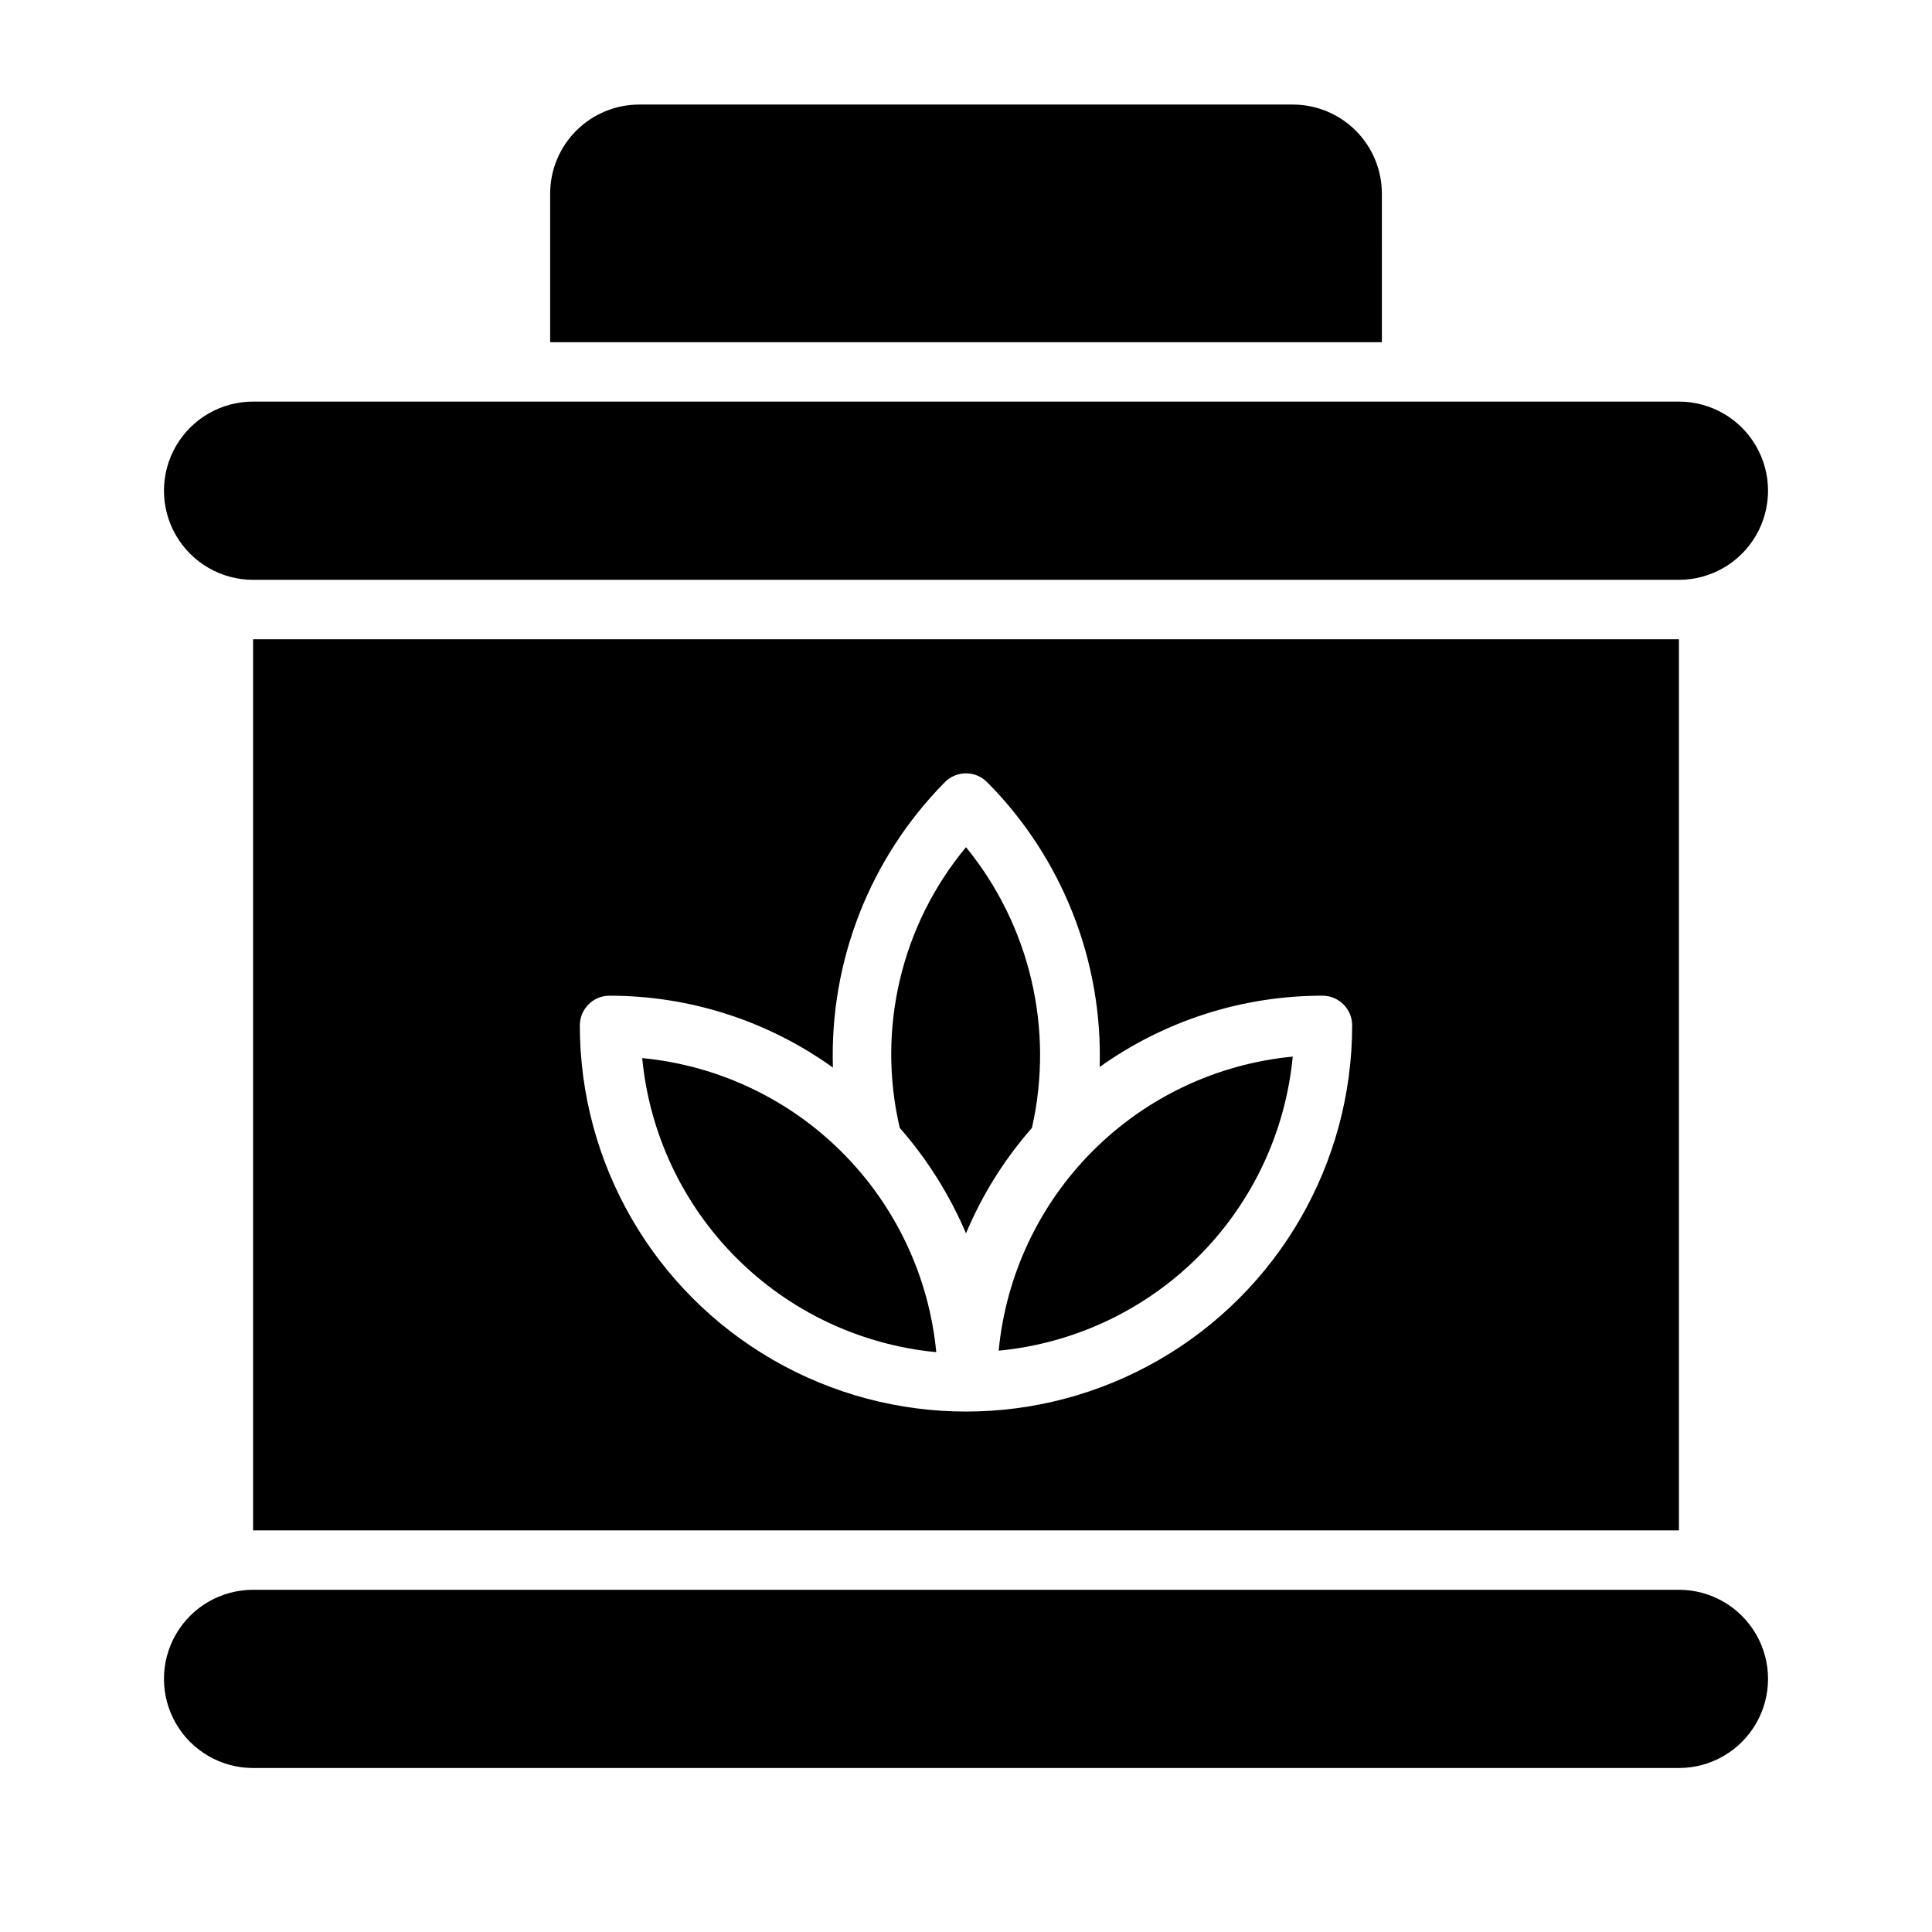
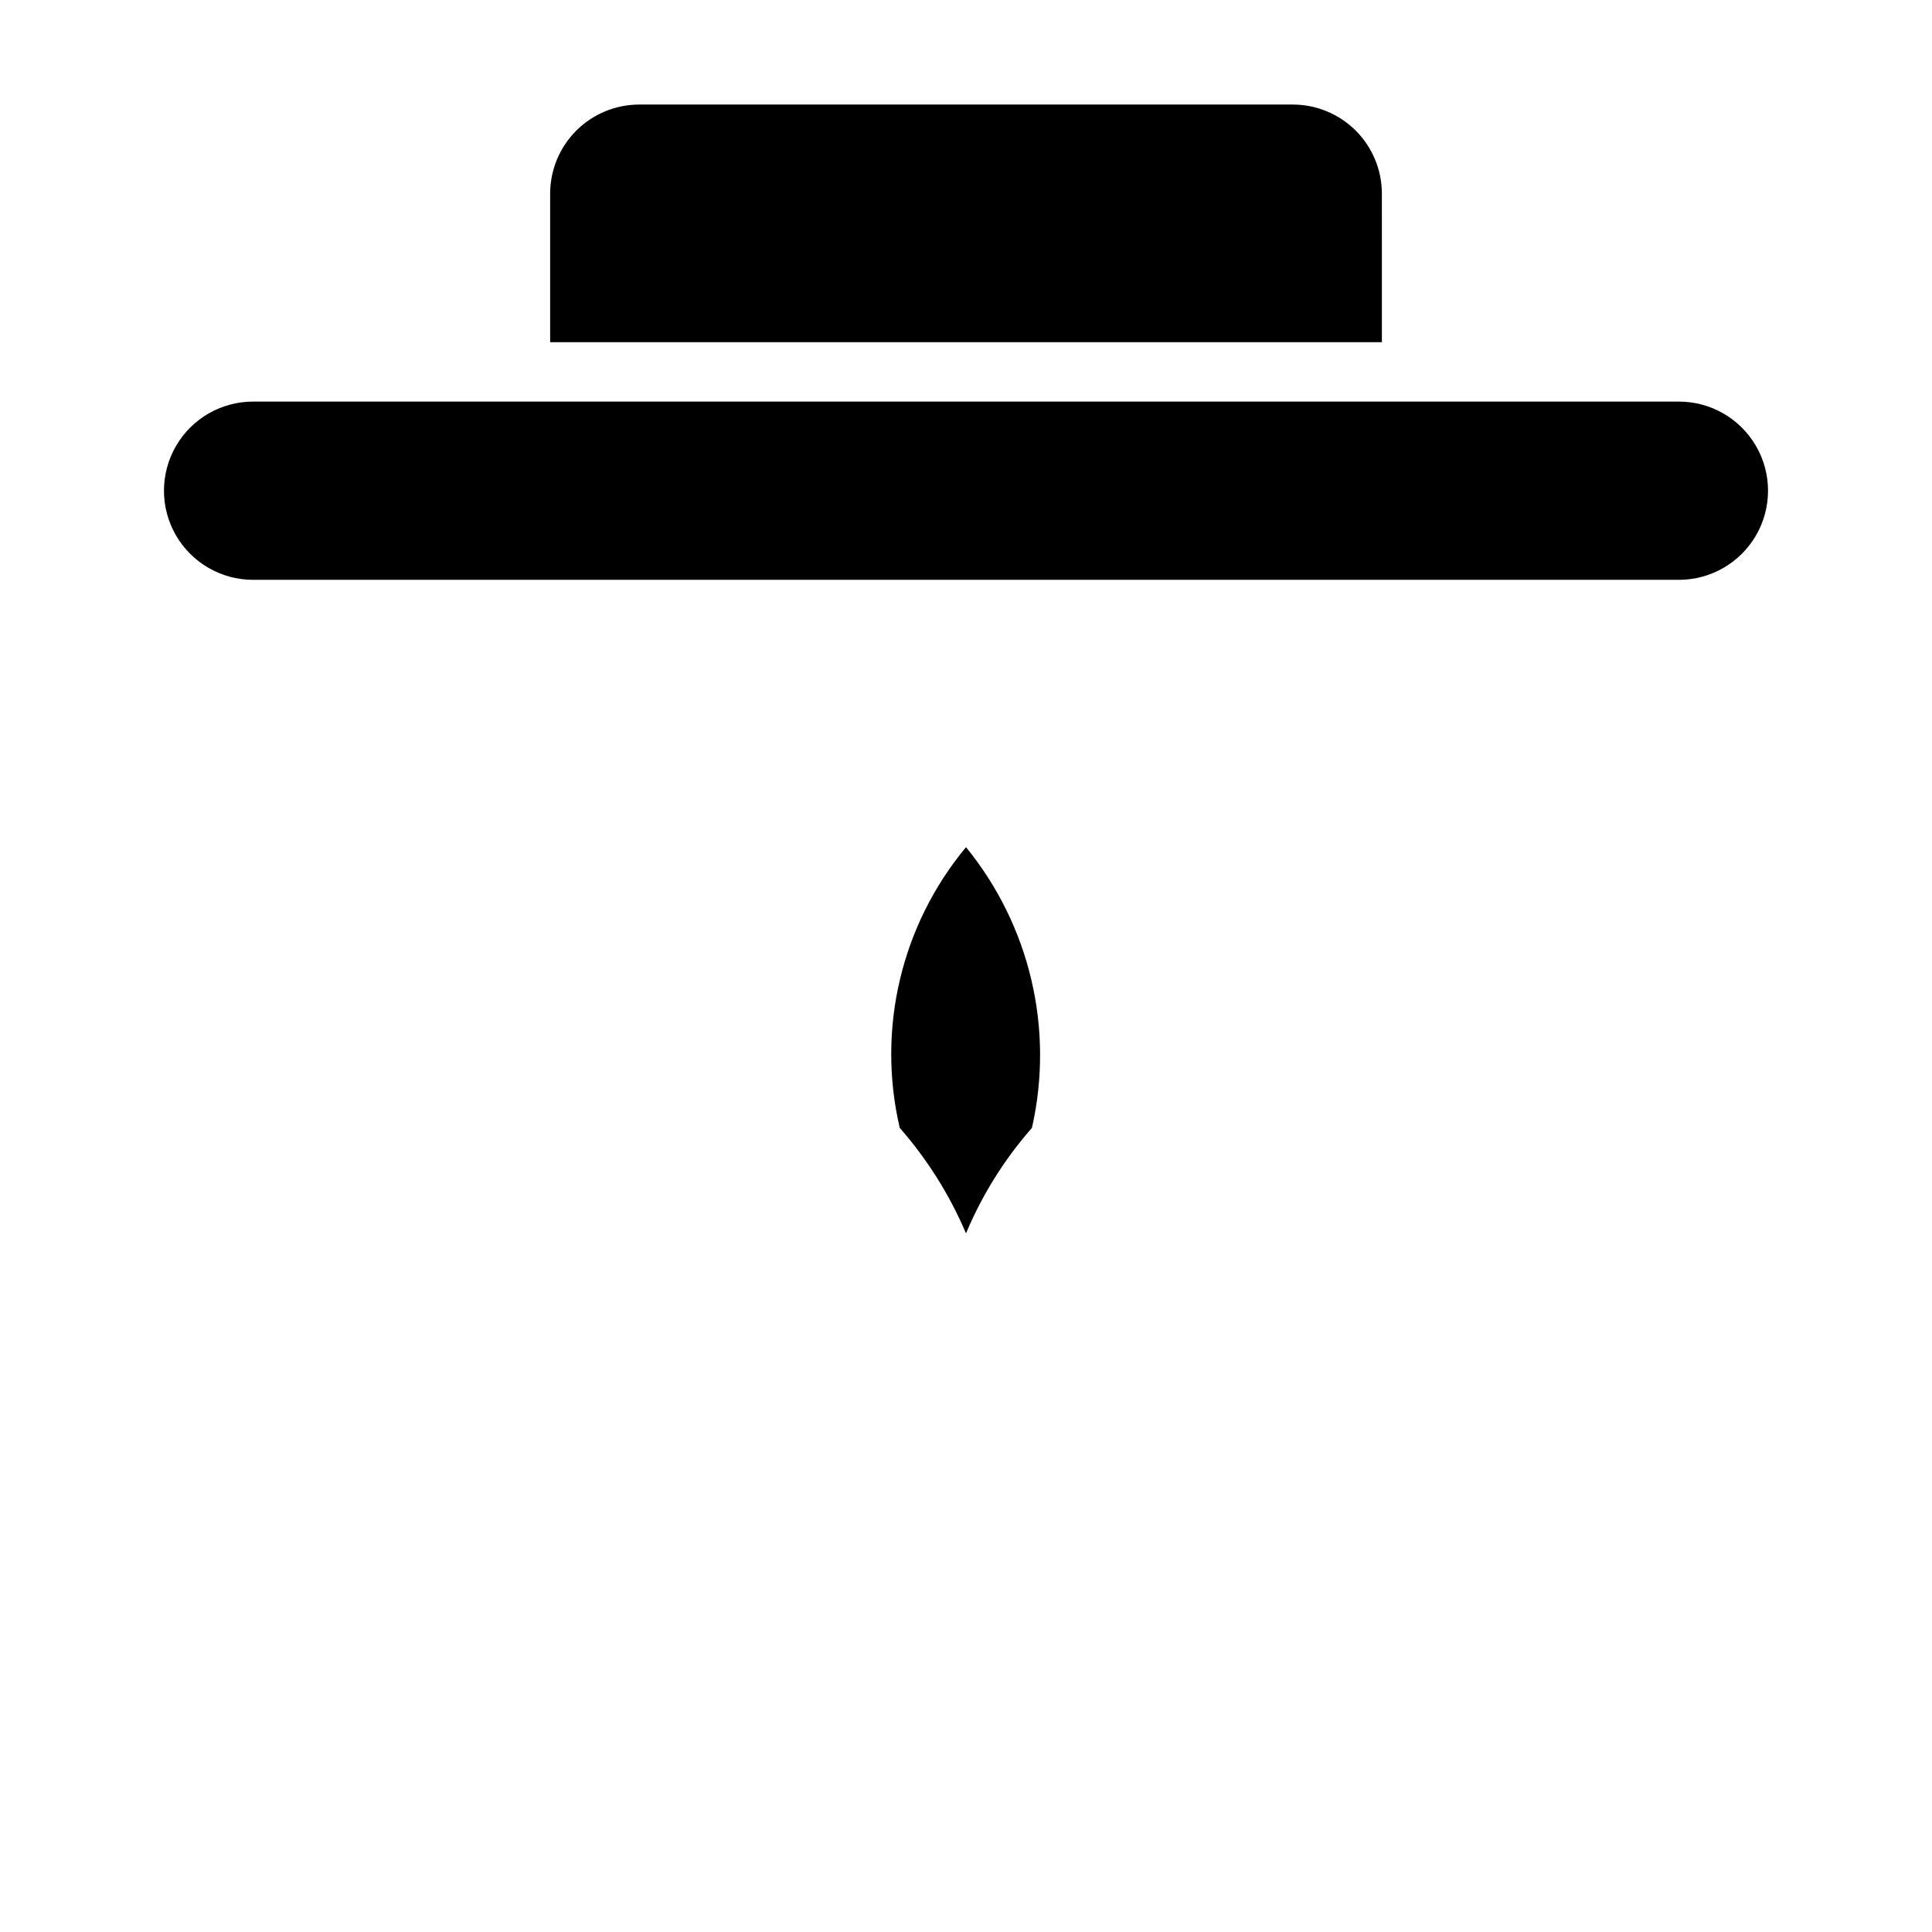
<svg xmlns="http://www.w3.org/2000/svg" fill="#000000" width="800px" height="800px" version="1.1" viewBox="144 144 512 512">
  <g>
    <path d="m510.21 195.32c0-6.262-2.488-12.27-6.918-16.699-4.43-4.426-10.434-6.914-16.699-6.914h-173.18c-6.262 0-12.27 2.488-16.699 6.914-4.43 4.43-6.918 10.438-6.918 16.699v39.359l220.42 0.004z" />
    <path d="m211.07 297.66h377.86c8.438 0 16.234-4.504 20.453-11.809 4.219-7.309 4.219-16.309 0-23.617-4.219-7.309-12.016-11.809-20.453-11.809h-377.86c-8.438 0-16.234 4.5-20.453 11.809-4.219 7.309-4.219 16.309 0 23.617 4.219 7.305 12.016 11.809 20.453 11.809z" />
-     <path d="m588.93 565.31h-377.86c-8.438 0-16.234 4.5-20.453 11.805-4.219 7.309-4.219 16.312 0 23.617 4.219 7.309 12.016 11.809 20.453 11.809h377.86c8.438 0 16.234-4.5 20.453-11.809 4.219-7.305 4.219-16.309 0-23.617-4.219-7.305-12.016-11.805-20.453-11.805z" />
-     <path d="m392.12 502.34c-1.918-20.02-10.746-38.746-24.965-52.969-14.223-14.219-32.949-23.047-52.965-24.965 1.918 20.02 10.746 38.746 24.965 52.965 14.223 14.223 32.949 23.047 52.965 24.969z" />
    <path d="m400 470.85c4.277-10.199 10.176-19.637 17.473-27.945 5.938-26.168-0.508-53.609-17.473-74.391-17.184 20.676-23.684 48.211-17.555 74.391 7.297 8.324 13.219 17.758 17.555 27.945z" />
-     <path d="m211.07 549.57h377.86v-236.16h-377.86zm94.465-141.7c21.242-0.012 41.949 6.652 59.195 19.051-0.906-28.223 9.824-55.574 29.68-75.652 1.477-1.488 3.488-2.328 5.59-2.328 2.098 0 4.109 0.84 5.586 2.328 19.879 20.008 30.668 47.301 29.836 75.492 17.227-12.301 37.871-18.906 59.039-18.891 2.09 0 4.094 0.828 5.566 2.305 1.477 1.477 2.309 3.481 2.309 5.566 0 36.562-19.508 70.344-51.168 88.625-31.664 18.281-70.676 18.281-102.34 0-31.664-18.281-51.168-52.062-51.168-88.625 0-4.348 3.523-7.871 7.871-7.871z" />
-     <path d="m486.59 424.01c-20.02 1.918-38.746 10.746-52.965 24.969-14.219 14.219-23.047 32.945-24.969 52.965 20.02-1.918 38.746-10.746 52.969-24.969 14.219-14.219 23.047-32.945 24.965-52.965z" />
  </g>
</svg>